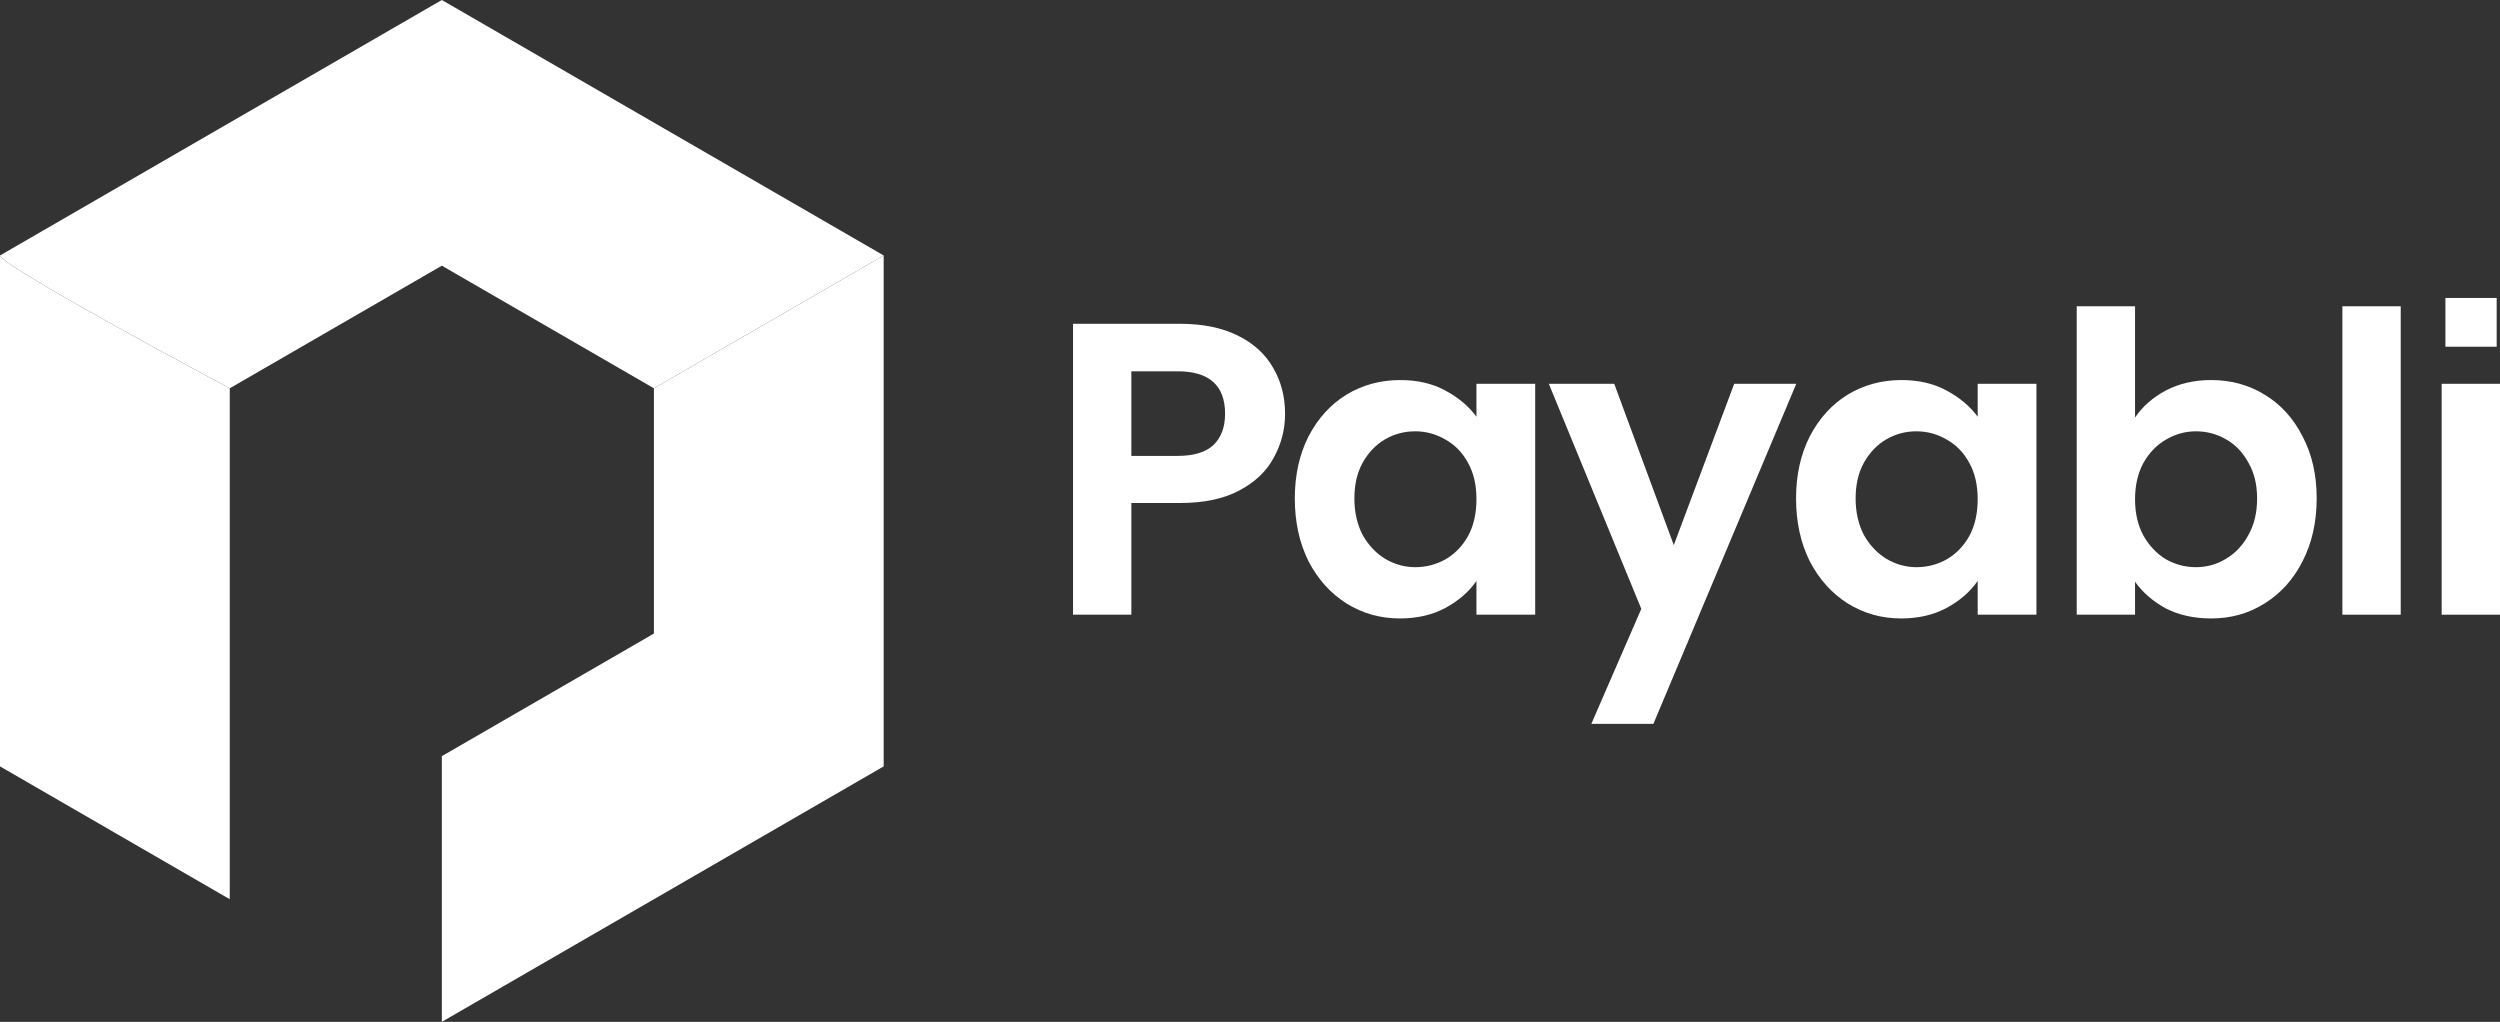
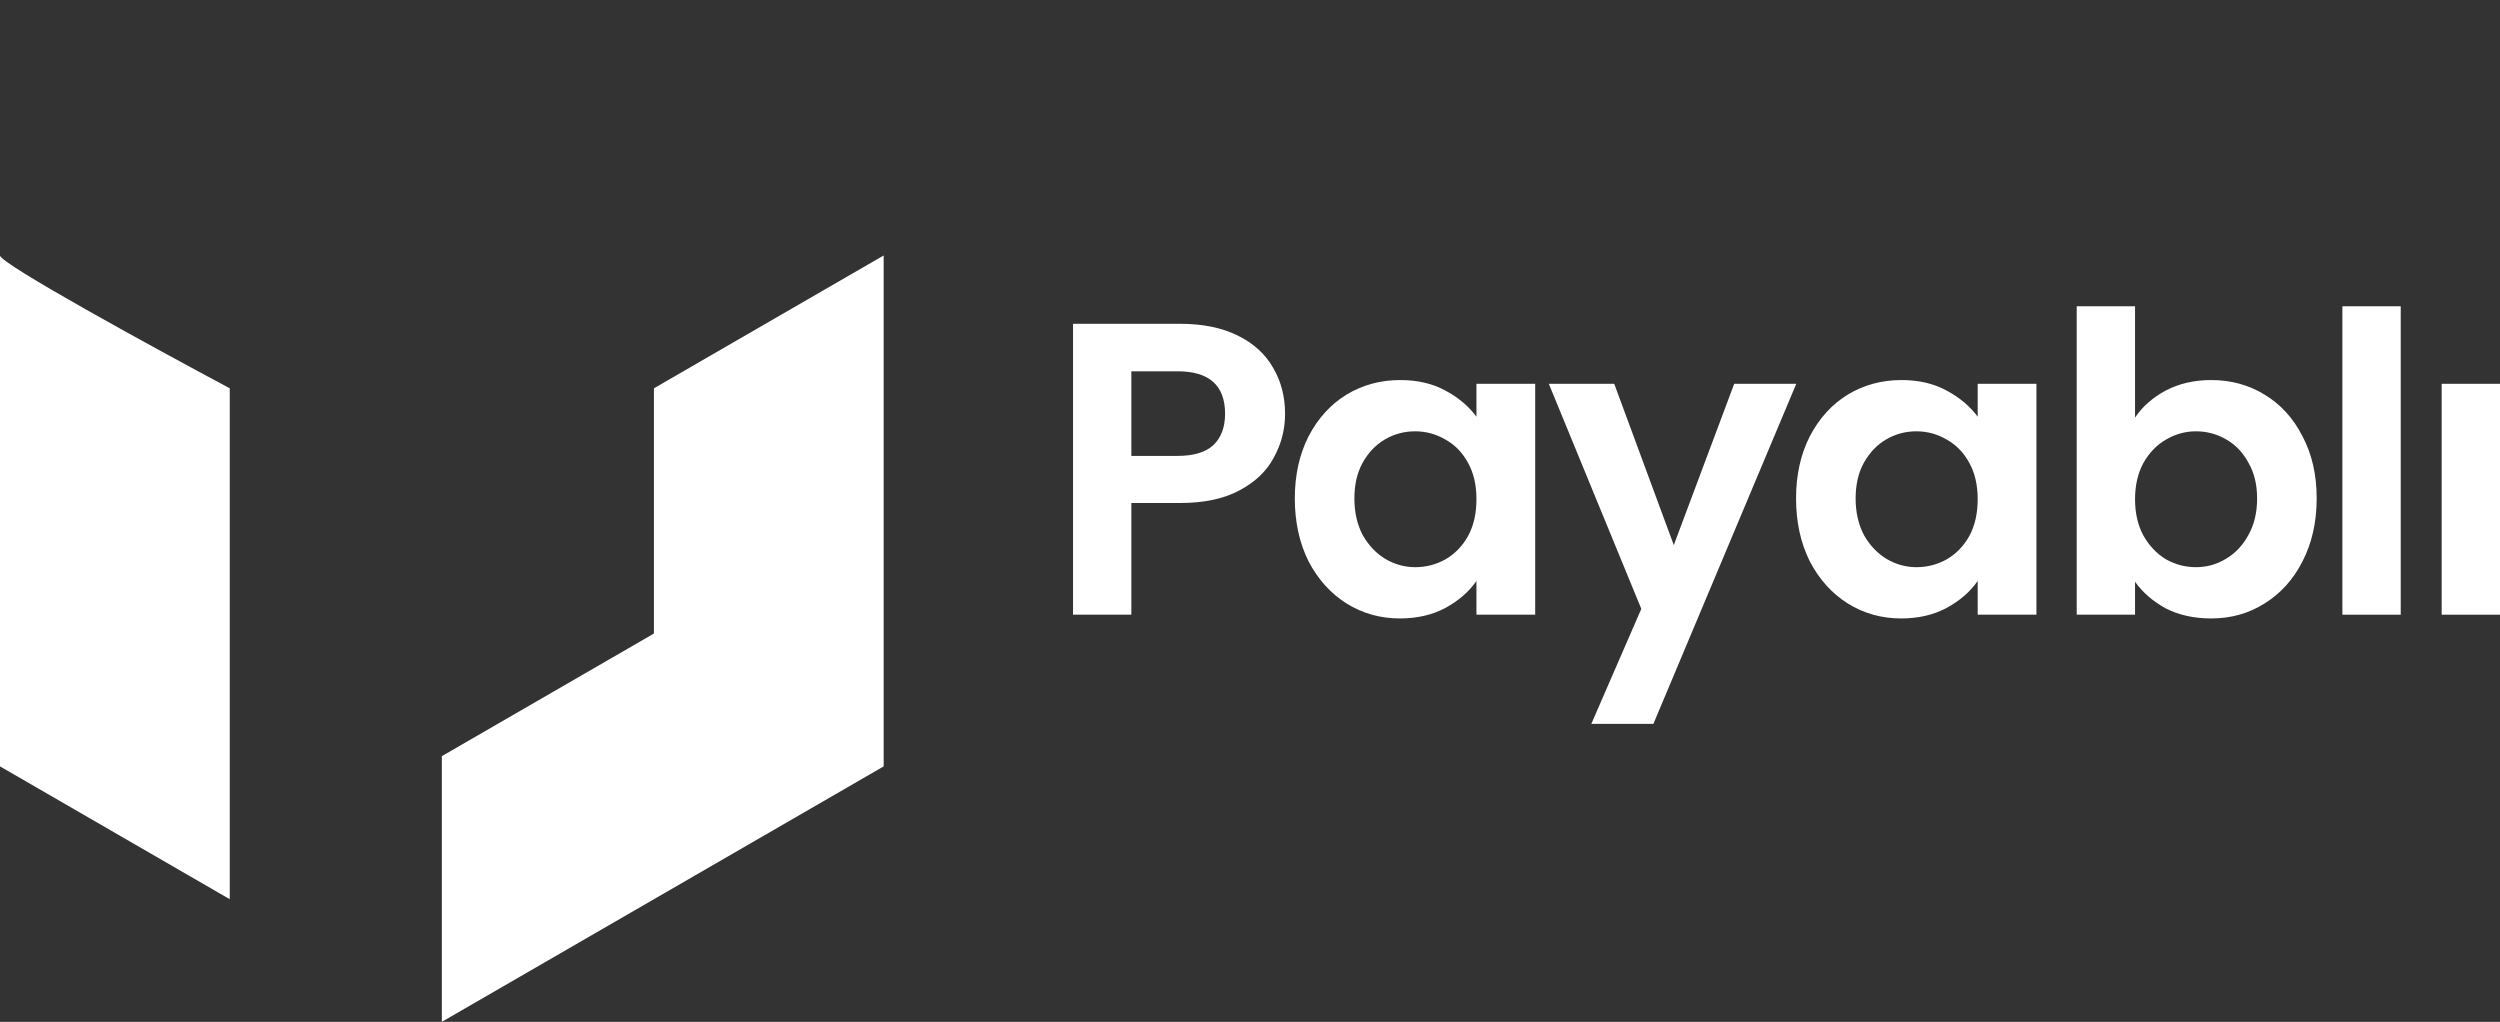
<svg xmlns="http://www.w3.org/2000/svg" width="893" height="365" viewBox="0 0 893 365" fill="none">
  <rect x="0" y="0" width="893" height="365" fill="#333333" stroke="none" />
-   <path d="M315.647 91.25L157.823 0L0 91.25C0 94.17 54.713 124.1 82.069 138.7L157.824 94.9L233.579 138.7L315.647 91.25Z" fill="white" />
  <path fill-rule="evenodd" clip-rule="evenodd" d="M315.647 91.25V273.75L157.824 365V270.1L233.579 226.3V138.7L315.647 91.25Z" fill="white" />
  <path d="M0 273.75L82.068 321.2L82.069 138.7C54.713 124.1 0 94.17 0 91.25V273.75Z" fill="white" />
  <path d="M459.027 147.813C459.027 153.371 457.688 158.581 455.009 163.445C452.43 168.308 448.313 172.228 442.658 175.205C437.103 178.183 430.06 179.671 421.528 179.671H404.118V219.569H383.285V115.657H421.528C429.564 115.657 436.409 117.046 442.063 119.825C447.718 122.604 451.934 126.425 454.712 131.288C457.588 136.152 459.027 141.66 459.027 147.813ZM420.635 162.849C426.389 162.849 430.655 161.559 433.432 158.978C436.21 156.299 437.599 152.577 437.599 147.813C437.599 137.69 431.944 132.628 420.635 132.628H404.118V162.849H420.635Z" fill="white" />
  <path d="M462.509 178.034C462.509 169.697 464.146 162.303 467.419 155.852C470.792 149.401 475.306 144.439 480.96 140.965C486.714 137.491 493.113 135.755 500.156 135.755C506.307 135.755 511.664 136.995 516.227 139.476C520.89 141.958 524.61 145.084 527.388 148.855V137.094H548.369V219.569H527.388V207.51C524.709 211.381 520.989 214.606 516.227 217.187C511.565 219.668 506.158 220.909 500.008 220.909C493.063 220.909 486.714 219.122 480.96 215.549C475.306 211.976 470.792 206.964 467.419 200.513C464.146 193.963 462.509 186.47 462.509 178.034ZM527.388 178.332C527.388 173.27 526.396 168.953 524.411 165.38C522.427 161.708 519.749 158.929 516.376 157.043C513.003 155.058 509.382 154.066 505.513 154.066C501.644 154.066 498.073 155.009 494.799 156.894C491.526 158.78 488.847 161.559 486.764 165.231C484.78 168.804 483.788 173.072 483.788 178.034C483.788 182.996 484.78 187.363 486.764 191.134C488.847 194.807 491.526 197.635 494.799 199.62C498.172 201.605 501.744 202.598 505.513 202.598C509.382 202.598 513.003 201.655 516.376 199.769C519.749 197.784 522.427 195.005 524.411 191.432C526.396 187.76 527.388 183.393 527.388 178.332Z" fill="white" />
  <path d="M641.63 137.094L590.59 258.573H568.418L586.275 217.485L553.24 137.094H576.602L597.882 194.707L619.458 137.094H641.63Z" fill="white" />
  <path d="M641.551 178.034C641.551 169.697 643.188 162.303 646.462 155.852C649.835 149.401 654.348 144.439 660.003 140.965C665.757 137.491 672.155 135.755 679.199 135.755C685.349 135.755 690.706 136.995 695.27 139.476C699.932 141.958 703.652 145.084 706.43 148.855V137.094H727.412V219.569H706.43V207.51C703.752 211.381 700.031 214.606 695.27 217.187C690.607 219.668 685.201 220.909 679.05 220.909C672.106 220.909 665.757 219.122 660.003 215.549C654.348 211.976 649.835 206.964 646.462 200.513C643.188 193.963 641.551 186.47 641.551 178.034ZM706.43 178.332C706.43 173.27 705.438 168.953 703.454 165.38C701.47 161.708 698.791 158.929 695.419 157.043C692.046 155.058 688.425 154.066 684.556 154.066C680.687 154.066 677.116 155.009 673.842 156.894C670.568 158.78 667.89 161.559 665.806 165.231C663.822 168.804 662.83 173.072 662.83 178.034C662.83 182.996 663.822 187.363 665.806 191.134C667.89 194.807 670.568 197.635 673.842 199.62C677.215 201.605 680.786 202.598 684.556 202.598C688.425 202.598 692.046 201.655 695.419 199.769C698.791 197.784 701.47 195.005 703.454 191.432C705.438 187.76 706.43 183.393 706.43 178.332Z" fill="white" />
  <path d="M762.639 149.153C765.317 145.183 768.988 141.958 773.65 139.476C778.412 136.995 783.819 135.755 789.87 135.755C796.913 135.755 803.262 137.491 808.917 140.965C814.671 144.439 819.185 149.401 822.458 155.852C825.831 162.204 827.518 169.598 827.518 178.034C827.518 186.47 825.831 193.963 822.458 200.513C819.185 206.964 814.671 211.976 808.917 215.549C803.262 219.122 796.913 220.909 789.87 220.909C783.719 220.909 778.313 219.718 773.65 217.336C769.087 214.855 765.416 211.679 762.639 207.808V219.569H741.806V109.404H762.639V149.153ZM806.239 178.034C806.239 173.072 805.197 168.804 803.114 165.231C801.13 161.559 798.451 158.78 795.078 156.894C791.804 155.009 788.233 154.066 784.364 154.066C780.595 154.066 777.023 155.058 773.65 157.043C770.377 158.929 767.698 161.708 765.615 165.38C763.631 169.052 762.639 173.369 762.639 178.332C762.639 183.294 763.631 187.611 765.615 191.283C767.698 194.956 770.377 197.784 773.65 199.769C777.023 201.655 780.595 202.598 784.364 202.598C788.233 202.598 791.804 201.605 795.078 199.62C798.451 197.635 801.13 194.807 803.114 191.134C805.197 187.462 806.239 183.095 806.239 178.034Z" fill="white" />
  <path d="M857.537 109.404V219.569H836.704V109.404H857.537Z" fill="white" />
  <path fill-rule="evenodd" clip-rule="evenodd" d="M893 219.569V137.094H872.167V219.569H893Z" fill="white" />
-   <path d="M873.506 123.845V106.427H891.81V123.845H873.506Z" fill="white" />
</svg>